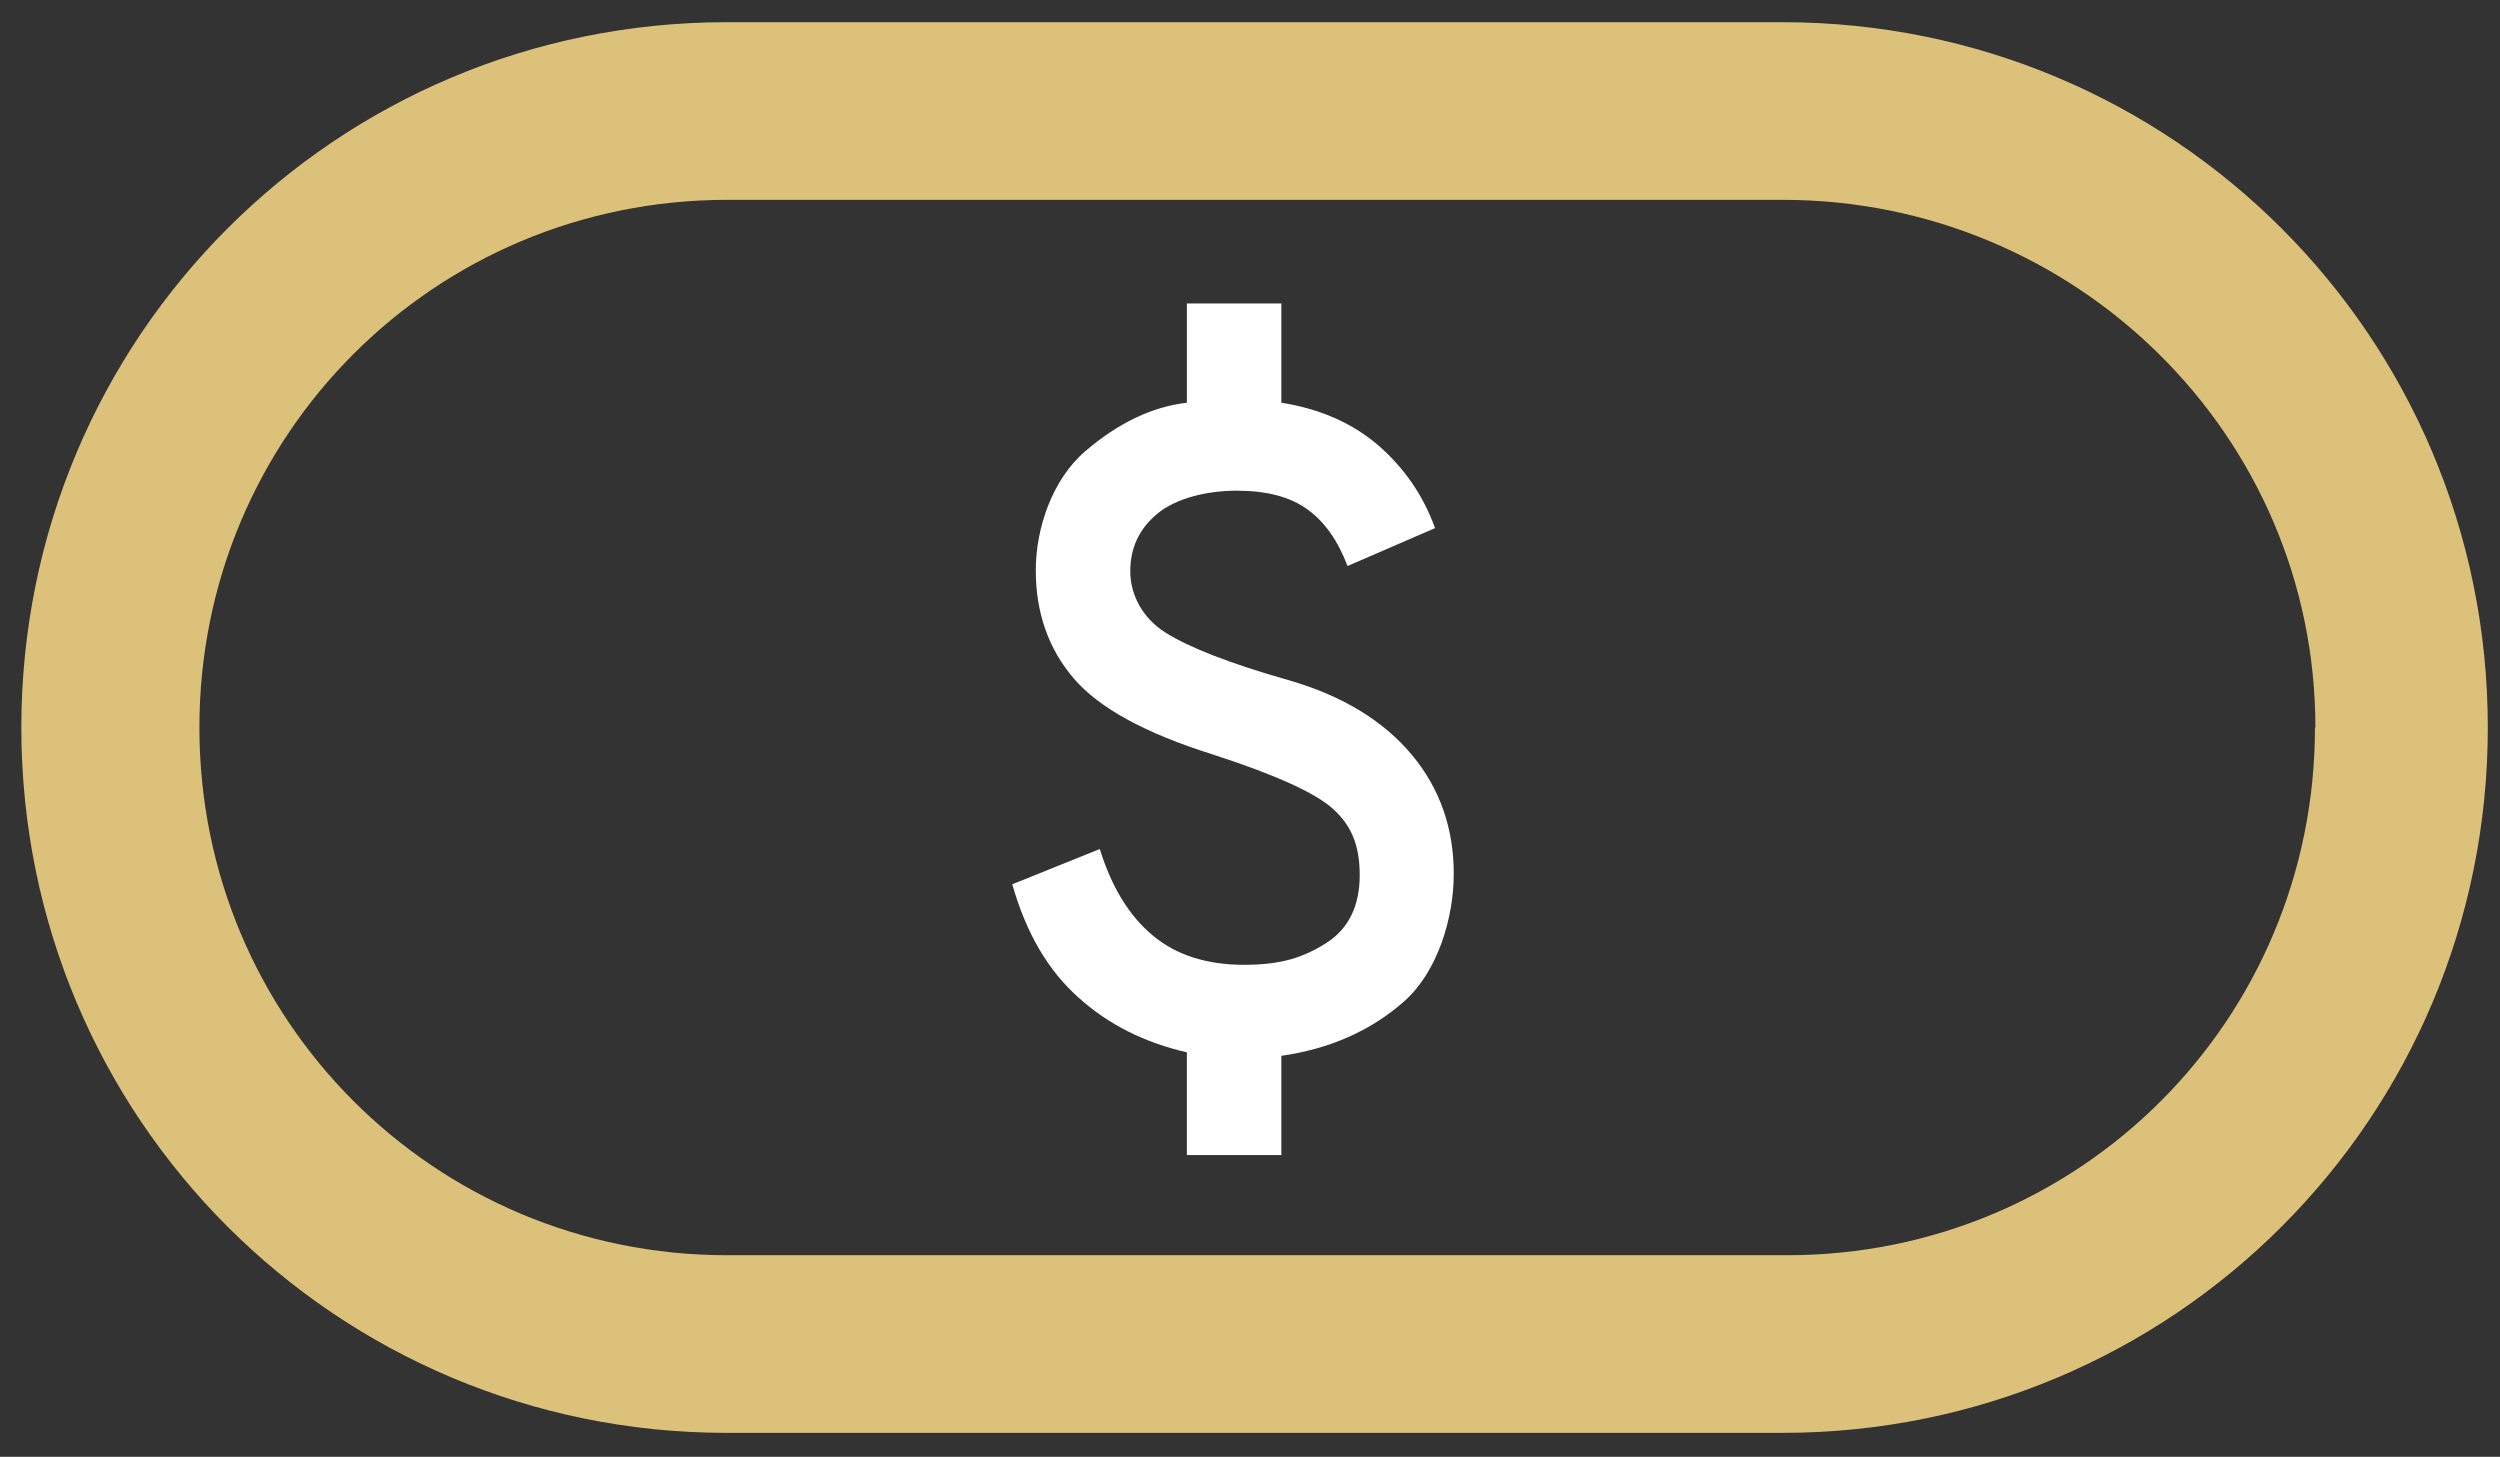
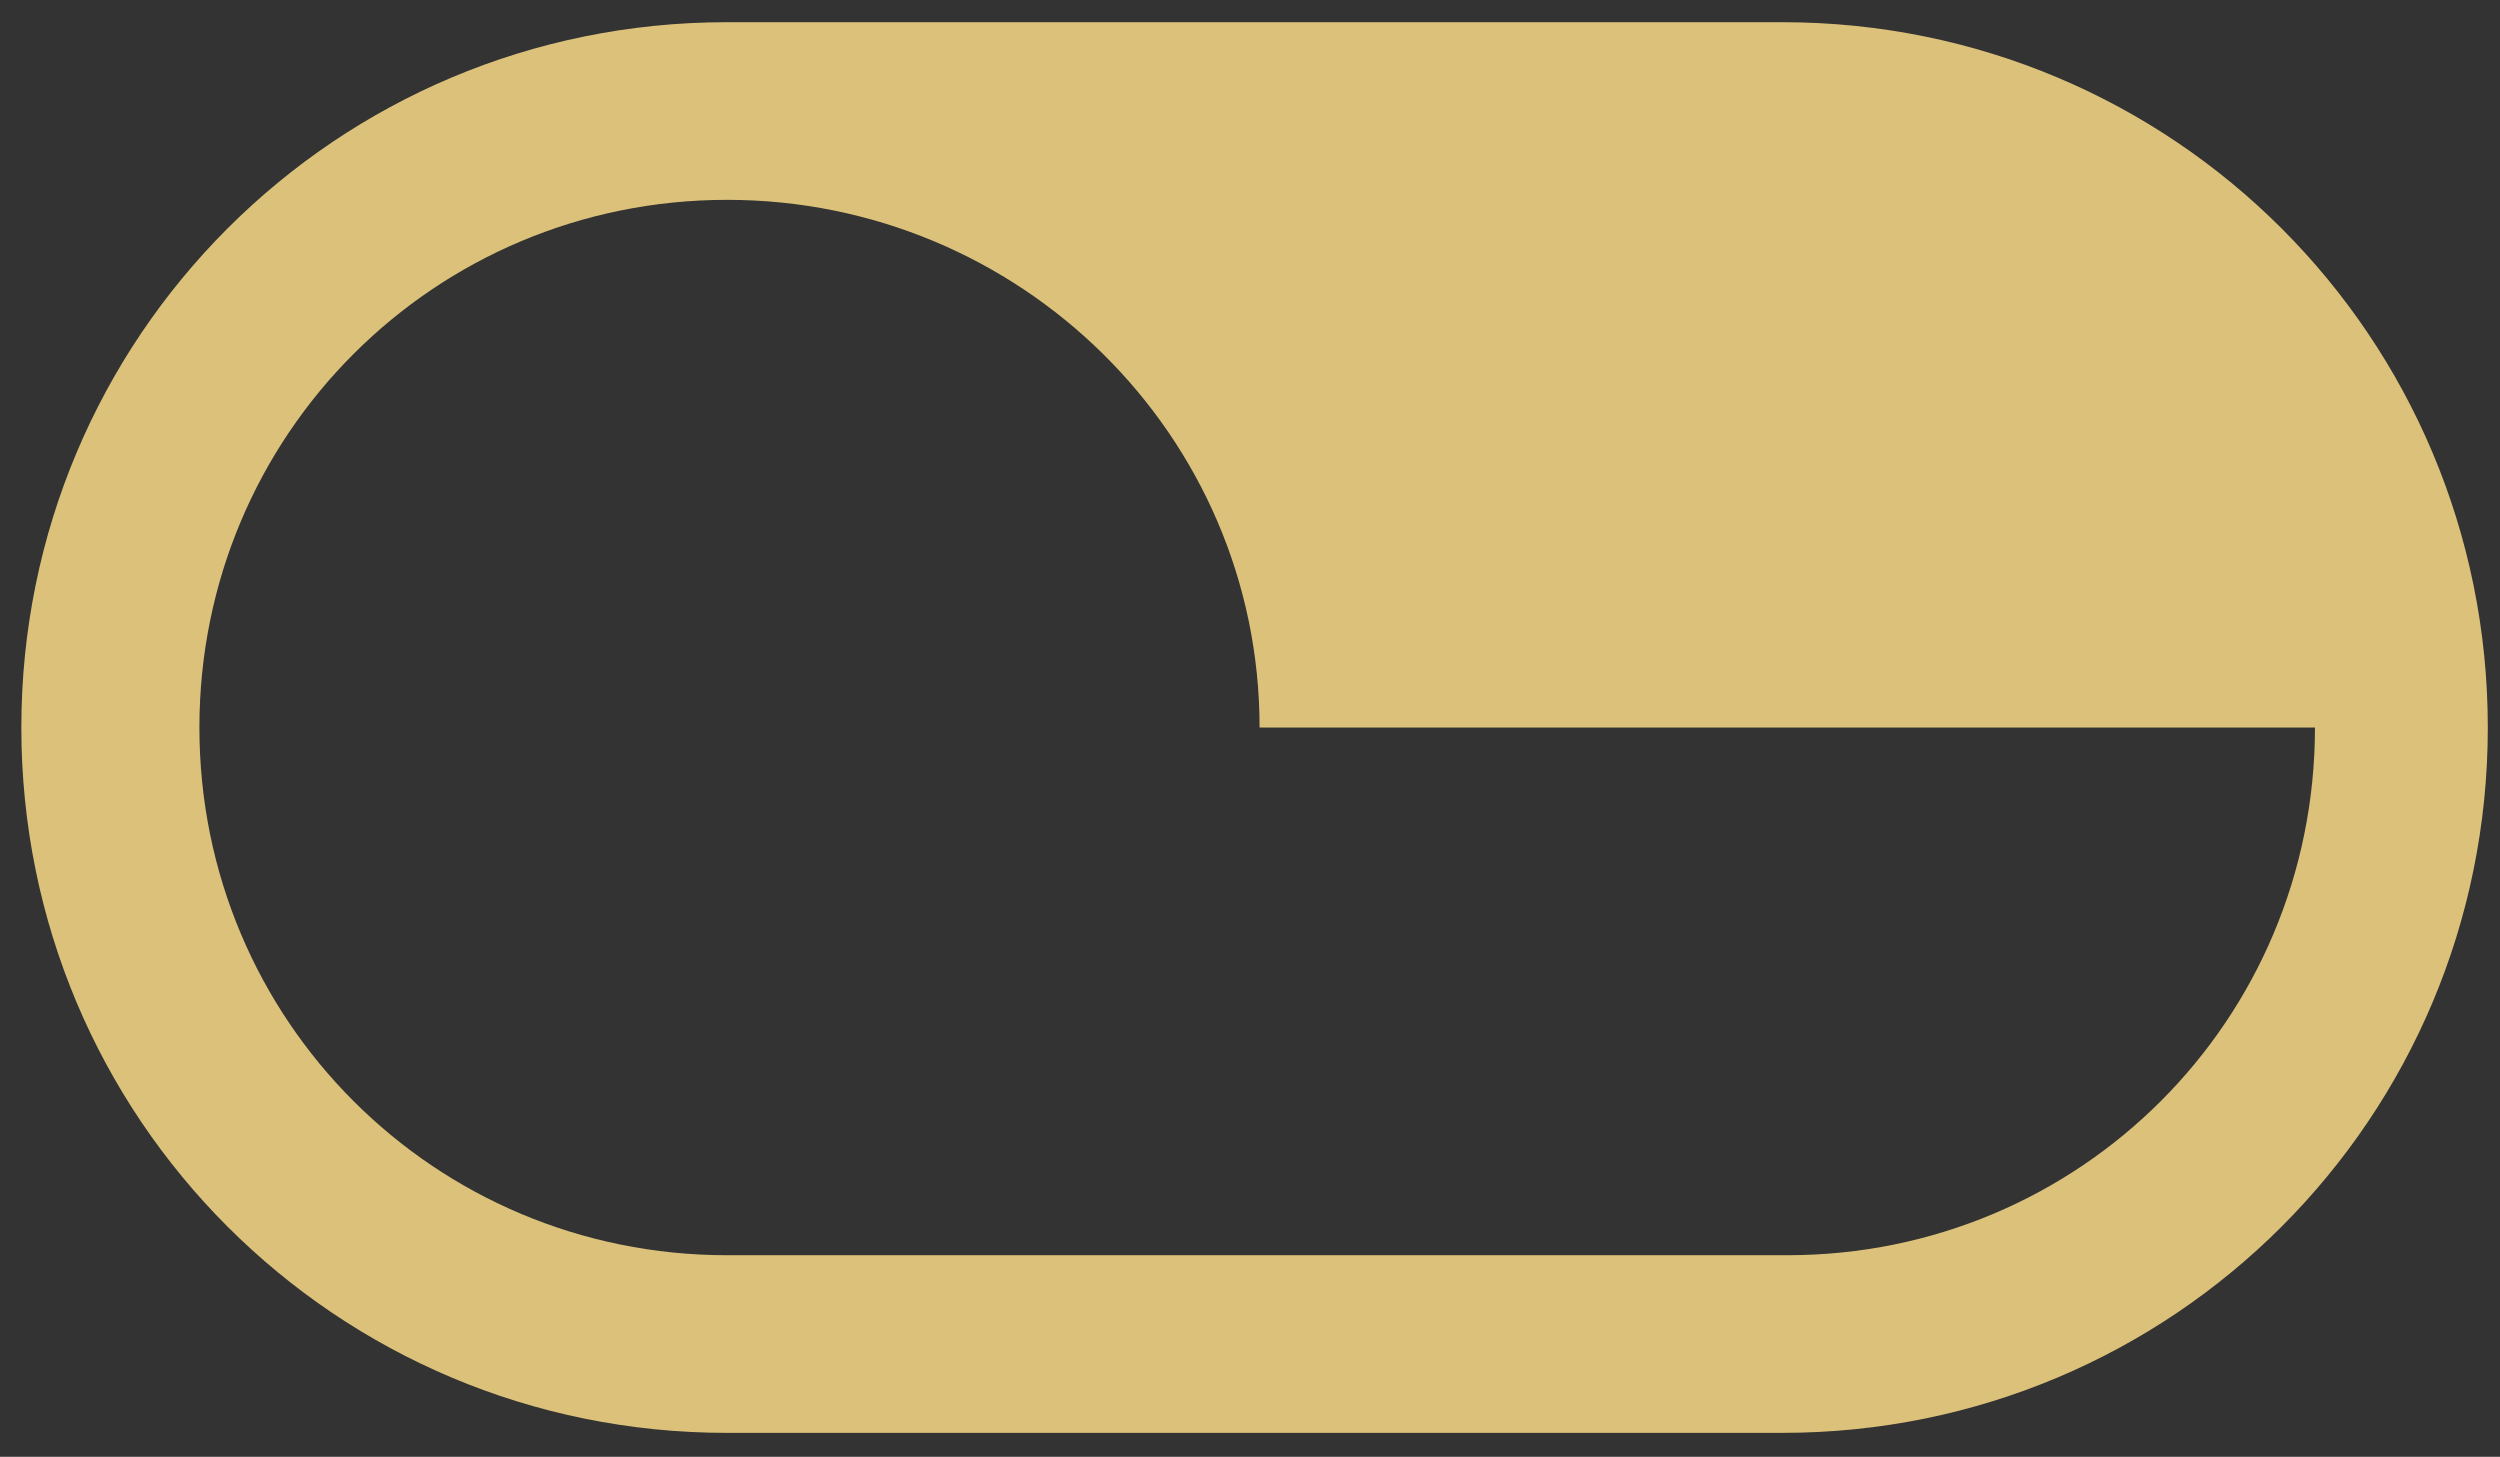
<svg xmlns="http://www.w3.org/2000/svg" version="1.1" viewBox="0 0 574.2 334.6">
  <rect x="0" y="0" width="574.2" height="334.6" fill="#333333" stroke="none" />
  <defs>
    <style>
      .cls-1 {
        fill: #fff;
      }

      .cls-2 {
        fill: #dbc179;
      }

      .cls-3 {
        display: none;
      }
    </style>
  </defs>
  <g>
    <g id="Capa_5">
-       <path class="cls-2" d="M531.7,167.1c0,67.2-54,121.2-121.2,121.2h-243.5c-67.2,0-121.2-54-121.2-121.2s54-121.2,121.2-121.2h242.5c67.2,0,122.3,54,122.3,121.2M571.4,167.1c0-89.7-72.3-162-162-162h-242.5c-89.7,0-162,72.3-162,162s72.3,162,162,162h242.5c89.7,0,162-72.3,162-162" />
+       <path class="cls-2" d="M531.7,167.1c0,67.2-54,121.2-121.2,121.2h-243.5c-67.2,0-121.2-54-121.2-121.2s54-121.2,121.2-121.2c67.2,0,122.3,54,122.3,121.2M571.4,167.1c0-89.7-72.3-162-162-162h-242.5c-89.7,0-162,72.3-162,162s72.3,162,162,162h242.5c89.7,0,162-72.3,162-162" />
    </g>
    <g id="Capa_4" class="cls-3">
      <path class="cls-1" d="M328.4,231.1h-80.5v-95.1l51.2-51.2,9.1,9.1c.9.9,1.6,2,2.1,3.5s.8,2.9.8,4.2v2.6l-8.1,31.8h47.2c3.9,0,7.3,1.5,10.2,4.4s4.4,6.3,4.4,10.2v14.6c0,.9-.1,1.8-.4,2.7s-.5,1.9-.7,2.7l-22,51.6c-1.1,2.4-2.9,4.5-5.5,6.2-2.6,1.7-5.2,2.6-8.1,2.6ZM262.5,216.5h65.9l22-51.2v-14.6h-65.9l9.9-40.3-31.8,31.8v74.3ZM262.5,142.2v74.3-74.3ZM247.9,136v14.6h-22v65.9h22v14.6h-36.6v-95.1h36.6Z" />
    </g>
    <g id="Capa_3">
-       <path class="cls-1" d="M272.6,265v-23.3c-9.6-2.2-17.9-6.3-24.8-12.5-7-6.2-12.1-14.8-15.3-26.1l20.1-8.1c2.7,8.7,6.7,15.3,12.1,19.8,5.3,4.5,12.4,6.8,21,6.8s13.7-1.7,18.9-5c5.2-3.3,7.7-8.6,7.7-15.6s-2-11.4-6-15.1c-4-3.7-13.2-7.9-27.7-12.6-15.6-4.9-26.2-10.7-32-17.5-5.8-6.8-8.7-15.1-8.7-24.8s3.8-20.9,11.4-27.4c7.6-6.5,15.4-10.2,23.3-11.1v-22.8h21.7v22.8c9,1.4,16.5,4.8,22.4,9.9,5.9,5.2,10.2,11.4,12.9,18.9l-20.1,8.7c-2.2-5.8-5.2-10.1-9.2-13-4-2.9-9.4-4.3-16.3-4.3s-14,1.8-18.2,5.3-6.2,7.9-6.2,13.2,2.7,10.7,8.1,14.1,14.8,7.1,28.2,10.9c12.5,3.6,21.9,9.4,28.4,17.2s9.6,17,9.6,27.3-3.8,22.6-11.4,29.3c-7.6,6.7-17,10.9-28.2,12.5v22.8h-21.7Z" />
-     </g>
+       </g>
    <g id="Capa_2" class="cls-3">
-       <path class="cls-1" d="M198.7,216.9l-13.8-13.8,72.7-73.2,39.3,39.3,51.1-50.6h-25.5v-19.7h59v59h-19.7v-25.5l-64.9,64.9-39.3-39.3-59,59Z" />
-     </g>
+       </g>
  </g>
</svg>